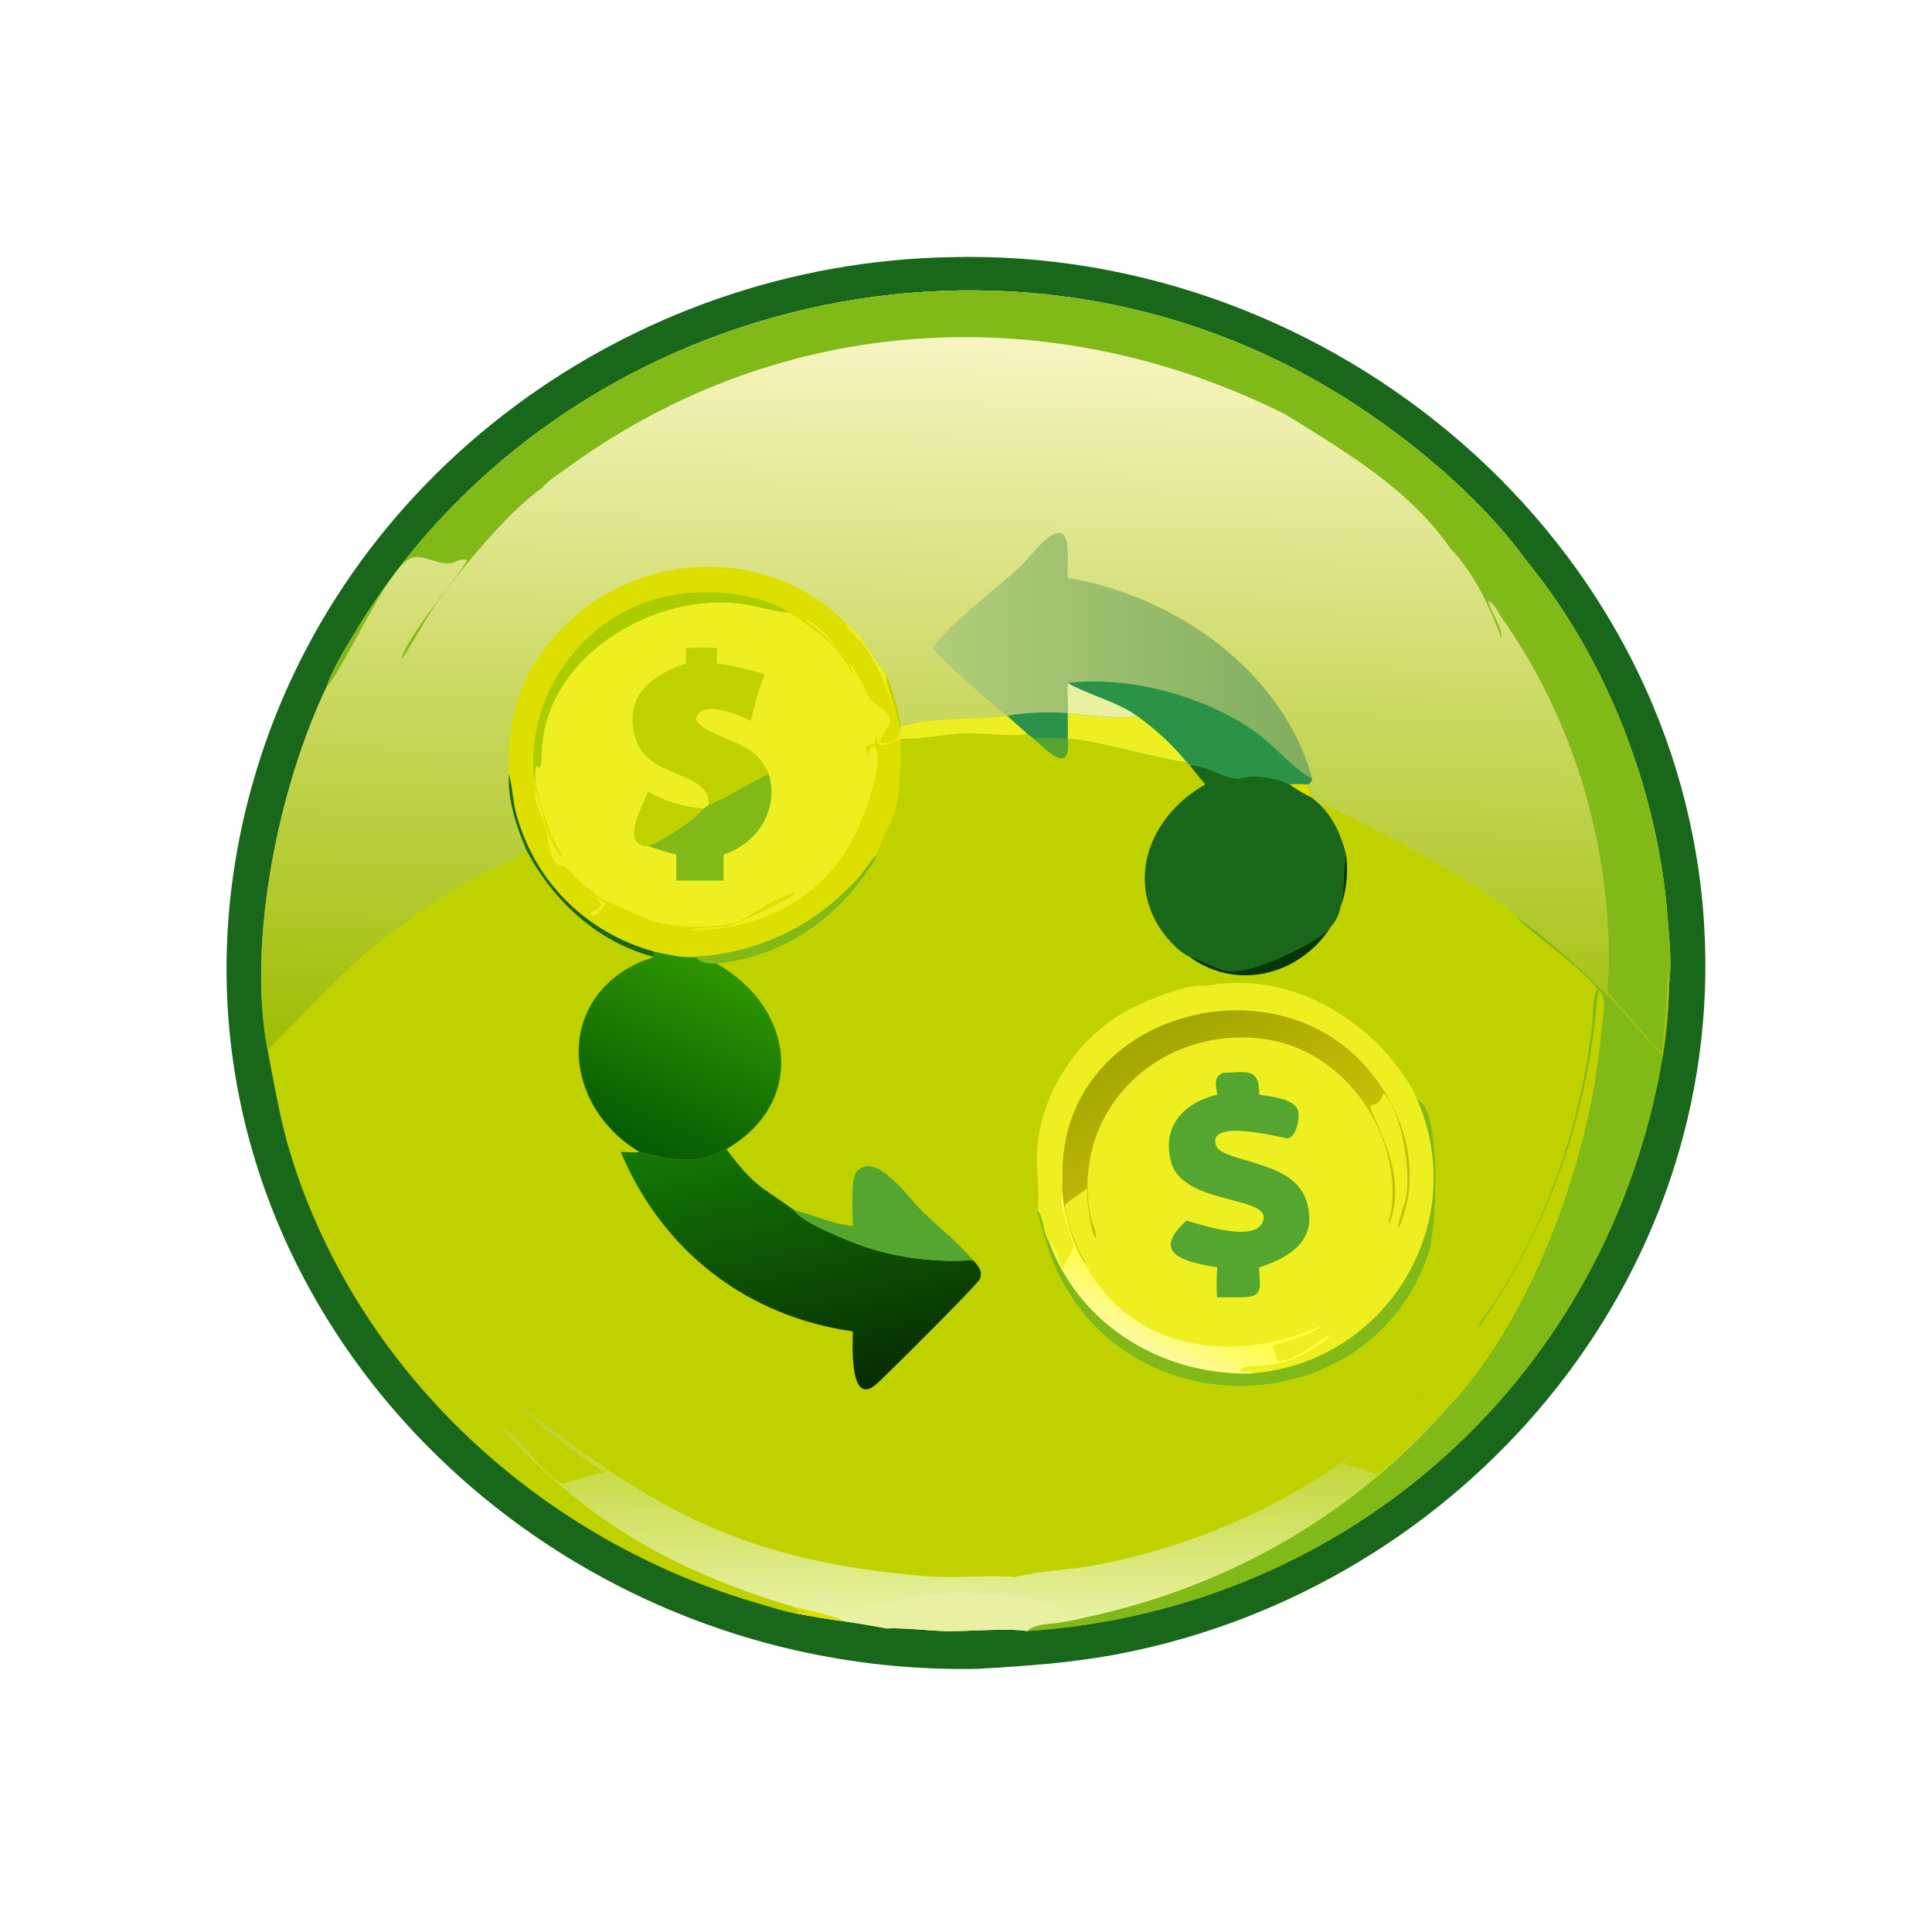
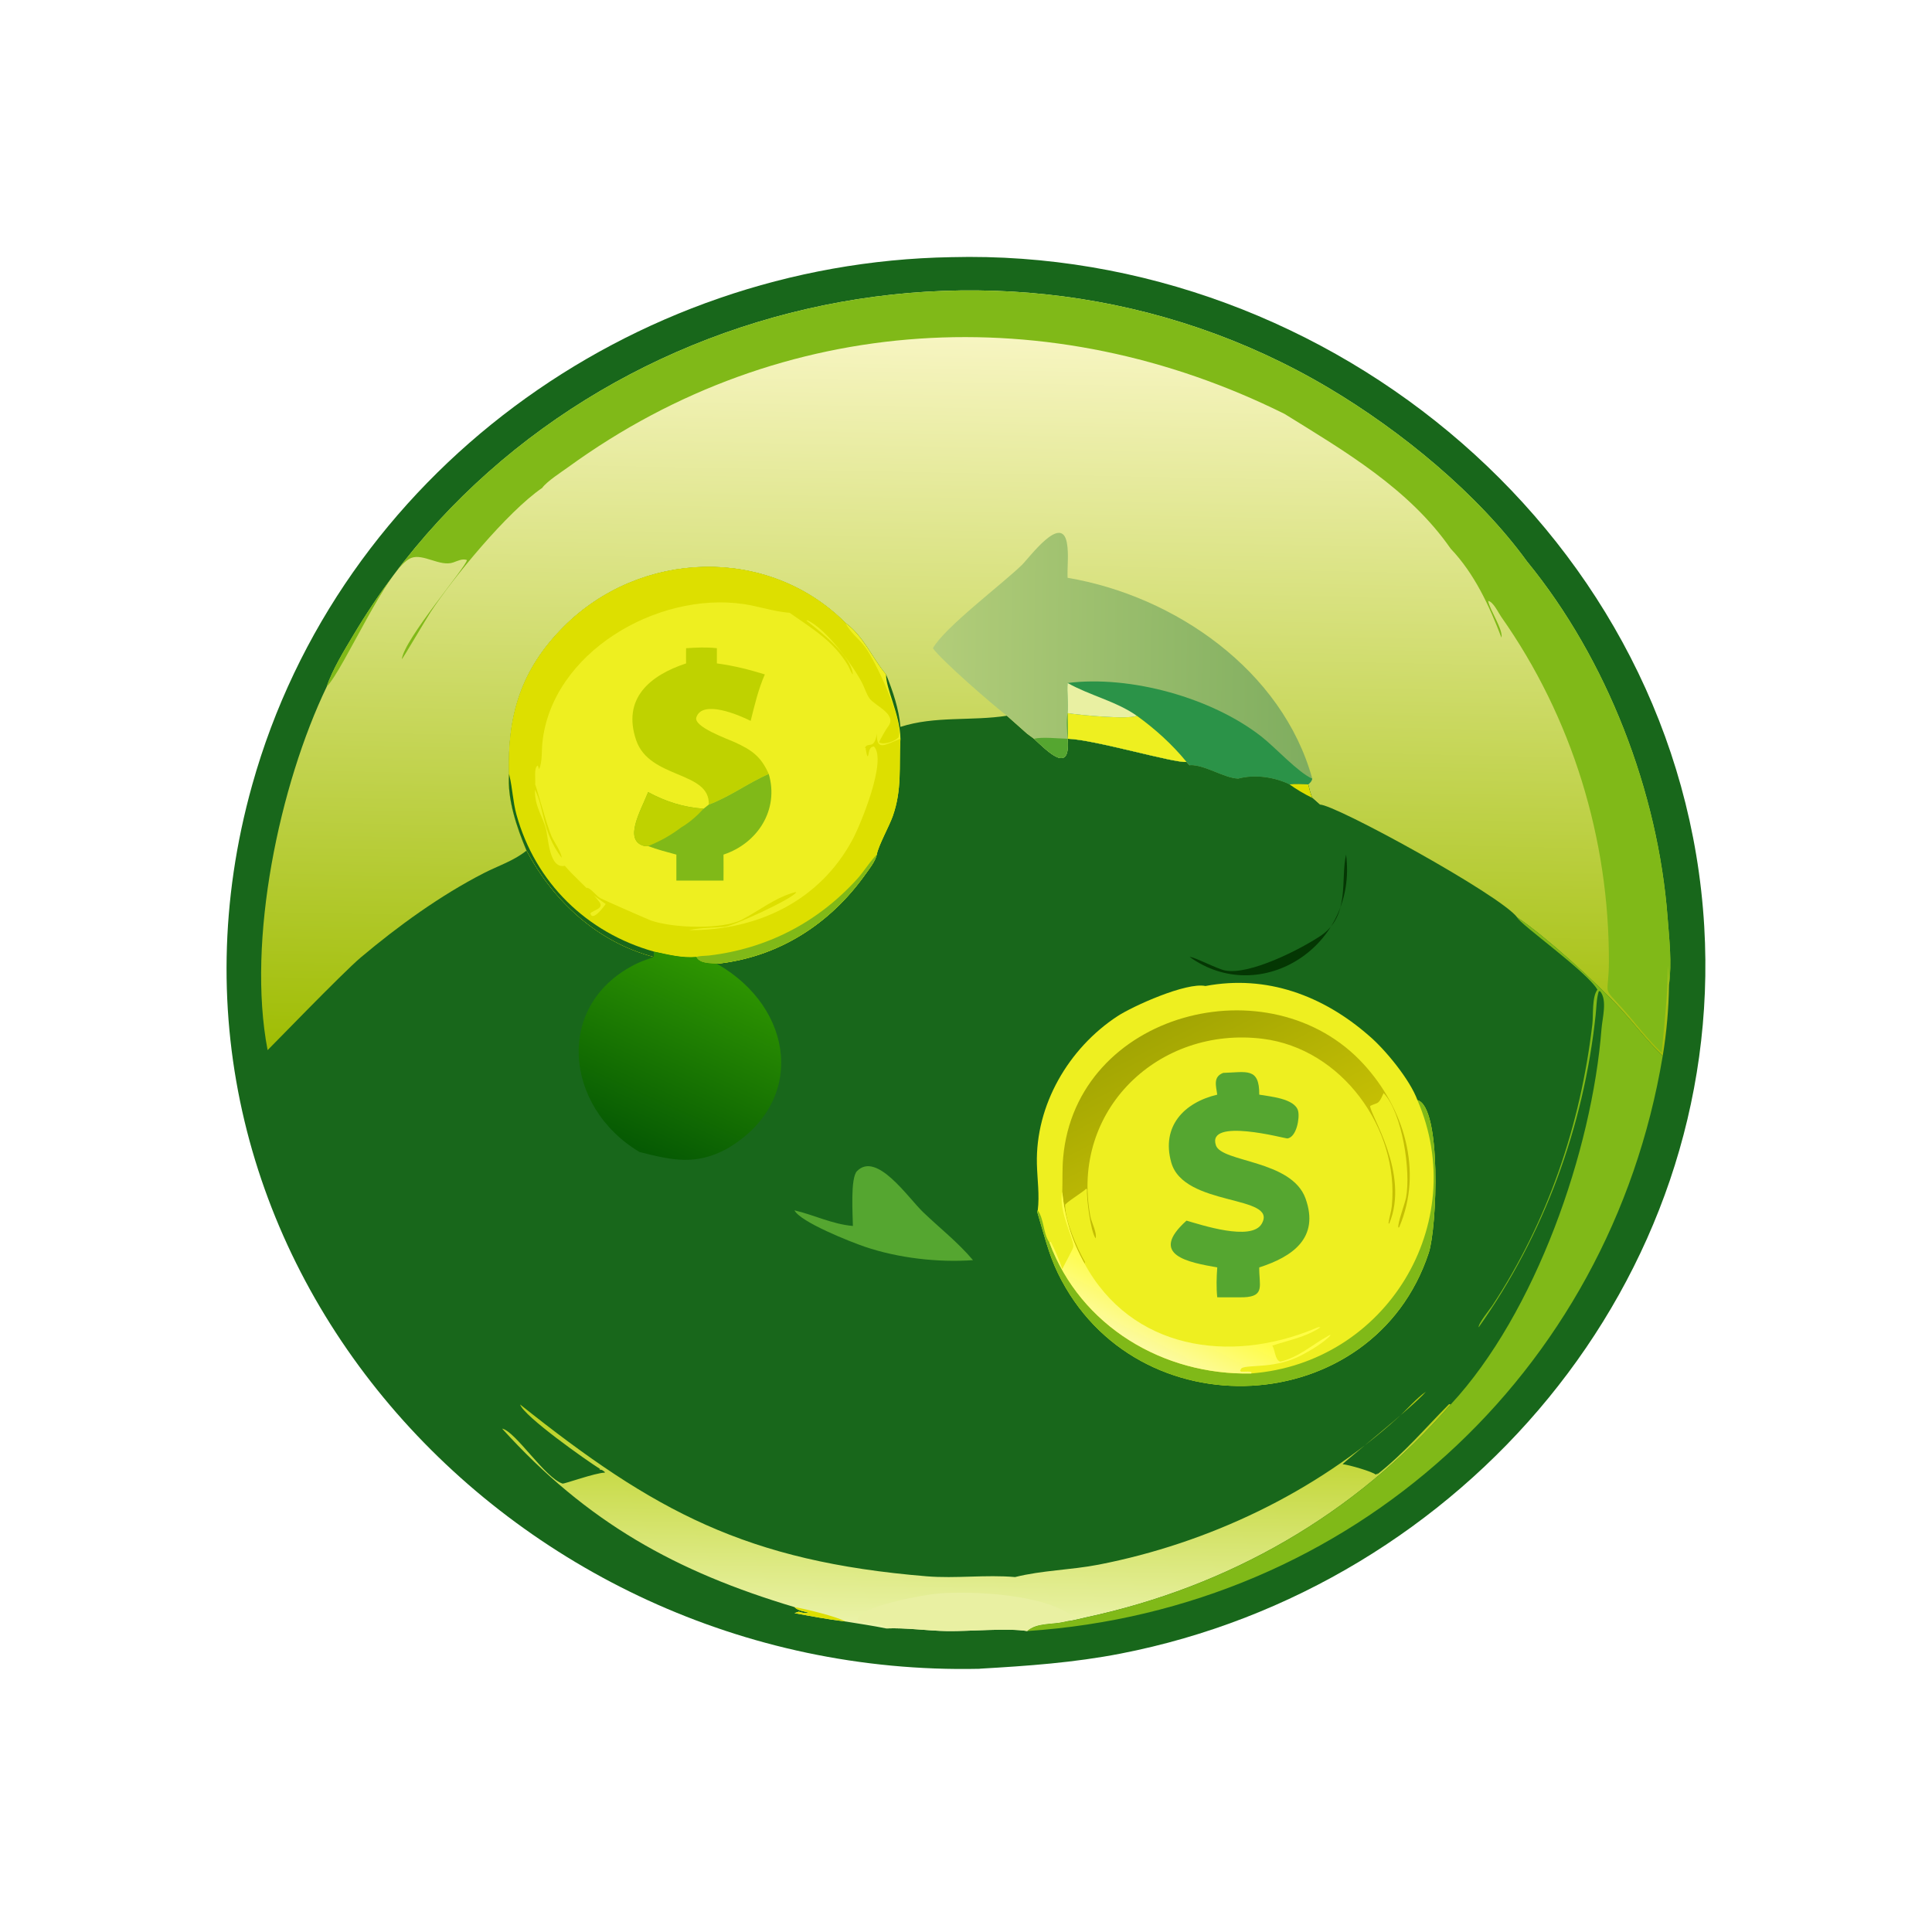
<svg xmlns="http://www.w3.org/2000/svg" width="1024" height="1024">
  <path fill="#18671B" transform="scale(2 2)" d="M252.056 68.15C352.904 65.533 445.647 143.032 451.642 245.519C457.135 339.429 387.664 420.571 296.976 438.221C284.608 440.628 272.357 441.49 259.81 442.212C259.543 442.26 259.676 442.245 259.329 442.253C134.658 444.871 32.262 331.547 66.834 208.016C89.868 125.711 167.196 69.619 252.056 68.15Z" />
-   <path fill="#BFD200" transform="scale(2 2)" d="M86.591 181.964C88.082 177.455 91.265 172.308 93.715 168.202C146.021 80.528 263.802 50.284 352.221 102.873C371.261 114.197 391.609 130.796 404.662 148.775C425.901 174.725 439.399 209.777 441.93 243.133C442.371 248.949 443.103 255.199 442.298 261C442.235 267.196 441.657 273.745 440.634 279.856C426.577 364.168 358.137 426.533 272.219 432.248C267.143 431.395 256.781 432.344 251.034 432.253C245.647 432.168 240.195 431.33 234.826 431.547C231.249 430.829 227.633 430.291 224.032 429.709C219.501 429.17 215.029 428.321 210.543 427.5C207.757 427.106 204.701 426.008 201.984 425.234C143.938 408.705 95.083 364.258 77.079 306.128C74.25 296.993 72.758 287.654 70.918 278.296C65.325 249.15 74.124 207.913 86.591 181.964Z" />
  <defs>
    <linearGradient id="gradient_0" gradientUnits="userSpaceOnUse" x1="255.304" y1="281.495" x2="259.201" y2="89.403">
      <stop offset="0" stop-color="#9FBD04" />
      <stop offset="1" stop-color="#F7F5C1" />
    </linearGradient>
  </defs>
  <path fill="url(#gradient_0)" transform="scale(2 2)" d="M86.591 181.964C88.082 177.455 91.265 172.308 93.715 168.202C146.021 80.528 263.802 50.284 352.221 102.873C371.261 114.197 391.609 130.796 404.662 148.775C425.901 174.725 439.399 209.777 441.93 243.133C442.371 248.949 443.103 255.199 442.298 261C442.235 267.196 441.657 273.745 440.634 279.856C436.498 275.88 433.046 271.265 429.164 267.058C422.623 259.969 409.512 248.111 402.066 243.107C397.661 237.202 353.549 213.046 349.768 213.229L347.768 211.457C347.276 210.304 346.999 209.092 346.704 207.878C345.04 207.812 343.396 207.726 341.735 207.878C337.71 205.94 332.476 205.167 328.132 206.366C324.257 206.183 319.229 202.624 315.282 202.788L314.437 201.907C311.375 202.337 290.013 195.975 282.921 195.775C283.778 205.525 277.538 199.003 274.005 195.775L272.219 194.463L266.831 189.675L266.831 189.675C257.518 191.133 247.747 189.676 238.627 192.633C238.215 187.826 236.625 183.189 234.826 178.73C231.084 174.279 228.877 168.578 224.032 165.043C203.421 144.455 169.625 145.774 149.359 166.104C138.019 177.479 134.451 189.674 134.901 205.111C134.395 211.831 136.957 219.301 139.528 225.406C136.274 228.085 131.93 229.48 128.205 231.393C116.659 237.32 105.531 245.391 95.641 253.705C90.855 257.729 71.087 278.206 70.918 278.296C65.325 249.15 74.124 207.913 86.591 181.964Z" />
  <path fill="#80B918" transform="scale(2 2)" d="M86.591 181.964C88.082 177.455 91.265 172.308 93.715 168.202C146.021 80.528 263.802 50.284 352.221 102.873C371.261 114.197 391.609 130.796 404.662 148.775C425.901 174.725 439.399 209.777 441.93 243.133C442.371 248.949 443.103 255.199 442.298 261C442.162 259.329 442.18 257.645 442.041 255.968C441.964 263.752 441.07 271.253 440.362 278.947C436.598 275.454 433.474 271.123 430.033 267.312C424.322 260.986 426.343 264.401 426.373 254.934C426.476 222.305 416.633 190.124 397.82 163.439C397.112 162.434 395.704 159.405 394.381 159.263C394.791 161.646 398.411 166.926 397.897 168.972C394.68 160.546 390.754 152.031 384.449 145.408C373.397 129.502 356.39 119.583 340.417 109.69C278.569 78.939 207.381 82.564 150.628 123.76C148.809 125.081 144.904 127.576 143.679 129.308C134.416 135.653 120.021 153.217 114.123 162.184C113.114 163.719 106.704 174.621 106.485 174.71C107.108 169.342 123.535 150.277 123.744 148.408C122.505 147.972 121.279 148.653 120.116 149.056C116.616 150.267 112.189 146.614 108.956 147.868C102.735 150.279 91.125 177.381 86.591 181.964Z" />
  <defs>
    <linearGradient id="gradient_1" gradientUnits="userSpaceOnUse" x1="347.061" y1="173.579" x2="247.734" y2="172.605">
      <stop offset="0" stop-color="#7FAD5F" />
      <stop offset="1" stop-color="#B2CD79" />
    </linearGradient>
  </defs>
  <path fill="url(#gradient_1)" transform="scale(2 2)" d="M247.226 171.781C250.407 166.215 265.146 155.162 270.73 149.801C272.763 147.85 281.354 135.988 282.744 143.912C283.27 146.912 282.814 150.088 282.921 153.123C311.329 157.917 339.845 177.676 347.768 206.366C347.528 207.173 347.303 207.314 346.704 207.878C345.04 207.812 343.396 207.726 341.735 207.878C337.71 205.94 332.476 205.167 328.132 206.366C324.257 206.183 319.229 202.624 315.282 202.788L314.437 201.907C311.375 202.337 290.013 195.975 282.921 195.775C283.778 205.525 277.538 199.003 274.005 195.775L272.219 194.463L266.831 189.675L266.831 189.675C263.101 186.839 249.322 174.839 247.226 171.781Z" />
  <path fill="#2B9348" transform="scale(2 2)" d="M282.921 181C299.655 178.902 321.251 184.954 334.354 195.247C338.048 198.148 343.908 204.625 347.768 206.366C347.528 207.173 347.303 207.314 346.704 207.878C345.04 207.812 343.396 207.726 341.735 207.878C337.71 205.94 332.476 205.167 328.132 206.366C324.257 206.183 319.229 202.624 315.282 202.788L314.437 201.907C311.375 202.337 290.013 195.975 282.921 195.775C283.045 193.969 282.946 192.12 282.921 190.309L282.921 188.984C283.162 186.279 282.718 183.623 282.921 181Z" />
  <path fill="#EEEF20" transform="scale(2 2)" d="M282.921 188.984C285.961 189.496 299.257 190.755 301.263 189.675C306.192 193.253 310.565 197.185 314.437 201.907C311.375 202.337 290.013 195.975 282.921 195.775C283.045 193.969 282.946 192.12 282.921 190.309L282.921 188.984Z" />
  <path fill="#E9F0A2" transform="scale(2 2)" d="M282.921 181C288.788 184.307 295.743 185.816 301.263 189.675C299.257 190.755 285.961 189.496 282.921 188.984C283.162 186.279 282.718 183.623 282.921 181Z" />
-   <path fill="#2B9348" transform="scale(2 2)" d="M266.831 189.675C271.834 188.821 277.853 188.586 282.921 188.984L282.921 190.309C282.946 192.12 283.045 193.969 282.921 195.775C283.778 205.525 277.538 199.003 274.005 195.775L272.219 194.463L266.831 189.675Z" />
  <path fill="#55A630" transform="scale(2 2)" d="M282.921 188.984L282.921 190.309C282.946 192.12 283.045 193.969 282.921 195.775C283.778 205.525 277.538 199.003 274.005 195.775C276.313 195.24 280.427 195.729 282.921 195.775C282.793 193.551 282.554 191.192 282.921 188.984Z" />
  <path fill="#EEEF20" transform="scale(2 2)" d="M134.901 205.111C134.451 189.674 138.019 177.479 149.359 166.104C169.625 145.774 203.421 144.455 224.032 165.043C228.877 168.578 231.084 174.279 234.826 178.73C234.702 182.418 238.561 189.534 238.627 195.775L238.61 196.054C238.218 203.281 239.083 209.205 236.601 216.268C235.646 218.985 232.78 224.064 232.356 226.479C231.904 228.334 230.461 230.119 229.361 231.665C219.956 244.884 206.302 253.677 189.98 255.404C188.24 255.229 185.409 255.428 184.542 253.604C180.791 253.947 176.934 252.952 173.286 252.178L173.286 253.604C158.309 249.673 146.723 238.873 139.528 225.406C136.957 219.301 134.395 211.831 134.901 205.111Z" />
  <path fill="#DDDF00" transform="scale(2 2)" d="M134.901 205.111C134.451 189.674 138.019 177.479 149.359 166.104C169.625 145.774 203.421 144.455 224.032 165.043C225.234 167.58 227.558 169.207 229.207 171.411C232.004 175.146 239.573 191.03 238.13 195.395C237.239 196.412 234.309 197.504 232.97 196.731C232.968 196.449 234.907 193.092 235.28 192.639C238.018 189.31 231.835 187.075 230.413 185.059C229.658 183.988 229.195 182.485 228.618 181.296C226.434 176.798 218.877 166.472 213.894 164.364L213.731 164.475C217.637 167.606 225.436 173.526 226.023 178.73C225.643 178.503 224.998 176.789 224.705 176.298C220.875 169.89 215.215 166.56 209.234 162.385L208.725 162.343C204.879 161.993 200.967 160.661 197.118 160.09C174.11 156.677 146.165 173.025 143.728 196.892C143.508 199.05 143.756 201.909 142.856 203.86L142.544 202.858C141.388 203.333 141.988 206.791 141.824 207.878C142.028 208.085 145.015 219.118 146.203 221.714C146.837 223.1 148.829 225.93 148.836 227.33C143.465 220.043 144.368 214.37 141.77 209.279C141.57 213.519 144.001 216.785 144.725 219.819C145.339 222.391 145.581 230.313 149.685 229.453C152.117 232.338 157.15 236.705 158.803 238.97C160.169 240.843 157.371 241.084 156.453 242.035C156.961 244.378 160.055 240.294 160.516 239.558C159.017 238.468 156.378 236.897 155.458 235.277C156.472 235.223 158.022 237.434 159.073 238.011C160.047 238.547 171.957 243.748 172.504 243.939C178.457 246.019 191.505 246.357 196.56 243.747C201.285 241.308 205.57 237.748 210.865 236.405L210.967 236.528C209.759 238.335 194.323 245.401 192.074 245.607C189.035 245.885 185.893 245.816 182.9 246.427L182.557 246.5C200.668 246.62 217.255 238.802 225.991 222.392C228.071 218.483 235.15 201.447 231.595 197.798L230.937 198.005C230.335 198.596 230.287 199.158 230.138 199.972C229.849 201.556 229.473 198.597 229.408 198.415L229.507 198.295L229.233 198.218C229.924 196.412 231.699 198.957 232.356 194.463C232.362 198.998 234.214 197.551 238.627 195.775L238.61 196.054C238.218 203.281 239.083 209.205 236.601 216.268C235.646 218.985 232.78 224.064 232.356 226.479C231.904 228.334 230.461 230.119 229.361 231.665C219.956 244.884 206.302 253.677 189.98 255.404C188.24 255.229 185.409 255.428 184.542 253.604C180.791 253.947 176.934 252.952 173.286 252.178L173.286 253.604C158.309 249.673 146.723 238.873 139.528 225.406C136.957 219.301 134.395 211.831 134.901 205.111Z" />
-   <path fill="#AC0" transform="scale(2 2)" d="M141.824 207.878C138.373 184.697 154.672 162.273 177.526 157.805C186.928 155.967 201.105 156.93 209.234 162.385L208.725 162.343C204.879 161.993 200.967 160.661 197.118 160.09C174.11 156.677 146.165 173.025 143.728 196.892C143.508 199.05 143.756 201.909 142.856 203.86L142.544 202.858C141.388 203.333 141.988 206.791 141.824 207.878Z" />
  <path fill="#80B918" transform="scale(2 2)" d="M184.542 253.604C185.436 253.279 186.995 253.328 187.966 253.213C203.234 251.404 216.652 244.489 227.089 233.014C228.871 231.055 230.255 228.719 232.06 226.792L232.356 226.479C231.904 228.334 230.461 230.119 229.361 231.665C219.956 244.884 206.302 253.677 189.98 255.404C188.24 255.229 185.409 255.428 184.542 253.604Z" />
  <path fill="#18671B" transform="scale(2 2)" d="M134.901 205.111L135.017 205.583C135.825 208.972 135.927 212.47 136.866 215.866C141.857 233.924 155.508 247.184 173.286 252.178L173.286 253.604C158.309 249.673 146.723 238.873 139.528 225.406C136.957 219.301 134.395 211.831 134.901 205.111Z" />
  <path fill="#BFD200" transform="scale(2 2)" d="M181.819 171.781C184.558 171.606 187.246 171.462 189.98 171.781L189.98 175.811C194.333 176.388 198.504 177.427 202.69 178.73C200.952 182.691 199.983 186.864 198.933 191.043C195.845 189.476 186.141 185.34 184.543 190.099C183.7 192.609 192.78 195.806 194.757 196.714C199.256 198.782 201.658 200.458 203.728 205.111C198.329 207.439 193.354 211.194 187.835 213.229C188.194 204.249 172.113 206.532 168.585 196.143C164.844 185.125 172.212 178.97 181.819 175.811C181.783 174.471 181.814 173.122 181.819 171.781Z" />
  <path fill="#80B918" transform="scale(2 2)" d="M187.835 213.229C193.354 211.194 198.329 207.439 203.728 205.111C206.501 214.612 200.781 223.486 191.737 226.479C191.739 228.775 191.767 231.073 191.737 233.368L179.246 233.368L179.246 226.479C176.741 225.802 174.184 225.142 171.758 224.22L170.828 224.22C164.989 222.828 169.918 214.678 171.758 209.922C176.467 212.454 181.113 213.94 186.464 214.315L187.835 213.229Z" />
  <path fill="#BFD200" transform="scale(2 2)" d="M171.758 209.922C176.467 212.454 181.113 213.94 186.464 214.315C184.724 216.216 182.779 217.937 180.553 219.256C177.667 221.408 175.087 222.877 171.758 224.22L170.828 224.22C164.989 222.828 169.918 214.678 171.758 209.922Z" />
  <defs>
    <linearGradient id="gradient_2" gradientUnits="userSpaceOnUse" x1="258.772" y1="366.496" x2="257.681" y2="431.398">
      <stop offset="0" stop-color="#B2CB0A" />
      <stop offset="1" stop-color="#EBF3AA" />
    </linearGradient>
  </defs>
  <path fill="url(#gradient_2)" transform="scale(2 2)" d="M269.005 417.94C276.16 416.137 283.859 416.067 291.164 414.645C320.175 408.999 348.601 395.529 370.586 375.579C372.98 373.407 375.256 370.654 377.886 368.806C374.207 373.051 356.245 387.335 355.813 388.03C357.374 388.155 363.761 390.008 364.573 390.781L365.178 390.429L364.855 390.835C372.343 384.903 377.407 378.77 384.025 372.098L384.449 372.203C358.935 401.472 325.684 420.46 287.93 428.599C286.153 428.982 284.268 429.527 282.465 429.709L282.026 429.817C278.856 430.566 274.814 429.982 272.219 432.248C267.143 431.395 256.781 432.344 251.034 432.253C245.647 432.168 240.195 431.33 234.826 431.547C231.249 430.829 227.633 430.291 224.032 429.709C219.501 429.17 215.029 428.321 210.543 427.5L211.713 427.115C212.691 427.466 213.413 427.533 214.436 427.448C213.128 426.95 211.568 426.956 210.543 425.901C179.154 416.501 155.652 403.534 133.064 378.596C136.594 379.281 144.402 391.648 149.072 393.164C149.514 393.308 157.682 390.315 160.315 390.261L160.241 390.065C159.666 389.65 159.543 389.421 158.819 389.475L158.851 389.497L159.017 389.283C155.418 387.045 138.792 375.296 137.837 372.203C173.352 400.546 197.83 413.807 245.568 417.734C253.361 418.375 261.266 417.256 269.005 417.94Z" />
  <path fill="#E9F0A2" transform="scale(2 2)" d="M234.826 431.547C232.712 428.846 225.532 431.109 227.701 428.347C230.057 425.349 244.838 422.583 248.974 422.277C257.958 421.611 277.467 422.449 284.735 428.751C283.787 428.897 283.176 429.028 282.465 429.709L282.026 429.817C278.856 430.566 274.814 429.982 272.219 432.248C267.143 431.395 256.781 432.344 251.034 432.253C245.647 432.168 240.195 431.33 234.826 431.547Z" />
  <path fill="#DDDF00" transform="scale(2 2)" d="M210.543 425.901C213.226 426.317 221.882 428.435 224.032 429.709C219.501 429.17 215.029 428.321 210.543 427.5L211.713 427.115C212.691 427.466 213.413 427.533 214.436 427.448C213.128 426.95 211.568 426.956 210.543 425.901Z" />
  <defs>
    <linearGradient id="gradient_3" gradientUnits="userSpaceOnUse" x1="223.129" y1="368.881" x2="206.508" y2="296.301">
      <stop offset="0" stop-color="#072C03" />
      <stop offset="1" stop-color="#137804" />
    </linearGradient>
  </defs>
-   <path fill="url(#gradient_3)" transform="scale(2 2)" d="M192.496 304.524C200.028 314.63 201.582 314.282 210.543 320.749C212.063 323.848 225.544 329.166 229.205 330.406C238.037 333.398 248.542 334.618 257.849 333.954C259.174 335.309 260.494 336.863 259.724 338.884C259.18 340.312 235.293 364.041 232.355 366.705C224.836 373.524 226.007 355.053 226.023 352.83C198.031 348.88 175.598 331.666 164.506 305.294C166.163 305.262 167.828 305.574 169.472 305.294C178.054 307.454 184.262 308.905 192.496 304.524Z" />
  <defs>
    <linearGradient id="gradient_4" gradientUnits="userSpaceOnUse" x1="169.122" y1="304.243" x2="190.681" y2="256.306">
      <stop offset="0" stop-color="#065A03" />
      <stop offset="1" stop-color="#2E9501" />
    </linearGradient>
  </defs>
  <path fill="url(#gradient_4)" transform="scale(2 2)" d="M173.286 252.178C176.934 252.952 180.791 253.947 184.542 253.604C185.409 255.428 188.24 255.229 189.98 255.404C210.6 267.141 213.782 292.227 192.496 304.524C184.262 308.905 178.054 307.454 169.472 305.294C149.321 293.219 146.838 265.727 169.039 255.219C170.417 254.567 171.869 254.157 173.286 253.604L173.286 252.178Z" />
  <path fill="#80B918" transform="scale(2 2)" d="M402.066 243.107C409.512 248.111 422.623 259.969 429.164 267.058C433.046 271.265 436.498 275.88 440.634 279.856C426.577 364.168 358.137 426.533 272.219 432.248C274.814 429.982 278.856 430.566 282.026 429.817L282.465 429.709C284.268 429.527 286.153 428.982 287.93 428.599C325.684 420.46 358.935 401.472 384.449 372.203C406.975 347.963 421.913 304.867 424.416 272.653C424.639 269.79 426.011 264.993 424.04 262.693L423.699 262.677C423.076 264.594 423.088 266.892 422.873 268.903C419.687 298.68 409.196 327.251 391.864 351.753C391.631 350.865 394.921 346.844 395.451 346.037C410.244 323.516 418.843 298.185 421.989 271.445C422.272 269.04 421.853 264.168 423.33 262.273C420.619 257.513 402.72 244.884 402.066 243.107Z" />
  <path fill="#18671B" transform="scale(2 2)" d="M315.282 202.788C319.229 202.624 324.257 206.183 328.132 206.366C332.476 205.167 337.71 205.94 341.735 207.878C343.396 207.726 345.04 207.812 346.704 207.878C346.999 209.092 347.276 210.304 347.768 211.457L349.768 213.229C353.495 216.888 355.452 221.461 356.723 226.479C355.188 233.105 357.912 242.738 349.899 248.056C344.447 251.674 331.069 258.479 324.648 257.18C322.44 256.733 316.43 253.54 315.282 253.604C311.923 252.04 308.364 247.818 306.567 244.639C298.656 230.639 306.351 215.153 319.457 207.878C317.994 206.235 316.64 204.517 315.282 202.788Z" />
  <path fill="#DDDF00" transform="scale(2 2)" d="M341.735 207.878C343.396 207.726 345.04 207.812 346.704 207.878C346.999 209.092 347.276 210.304 347.768 211.457C345.645 210.415 343.662 209.247 341.735 207.878Z" />
  <path fill="#55A630" transform="scale(2 2)" d="M226.023 324.894C226.005 322.007 225.3 312.186 227.121 310.35C232.345 305.082 240.577 317.331 244.604 321.203C249.022 325.451 253.896 329.241 257.849 333.954C248.542 334.618 238.037 333.398 229.205 330.406C225.544 329.166 212.063 323.848 210.543 320.749C215.81 322 220.54 324.414 226.023 324.894Z" />
-   <path fill="#EEEF20" transform="scale(2 2)" d="M266.831 189.675L266.831 189.675L272.219 194.463C270.311 195.363 259.503 194.179 256.447 194.28C250.447 194.477 244.656 195.93 238.627 195.775L238.627 192.633C247.747 189.676 257.518 191.133 266.831 189.675Z" />
  <path fill="#043703" transform="scale(2 2)" d="M315.282 253.604C316.43 253.54 322.44 256.733 324.648 257.18C331.069 258.479 344.447 251.674 349.899 248.056C357.912 242.738 355.188 233.105 356.723 226.479C359.863 250.651 334.109 267.117 315.282 253.604Z" />
  <path fill="#EEEF20" transform="scale(2 2)" d="M319.457 261.303C335.702 258.241 350.64 263.874 362.725 274.416C367.111 278.121 373.692 286.184 375.631 291.541C382.075 293.32 380.847 325.293 378.634 332.012C364.027 376.367 300.981 379.751 280.373 337.444C277.821 332.207 276.546 326.61 274.846 321.071L275.015 320.749C275.523 316.749 274.887 312.484 274.789 308.453C274.408 292.831 283.185 277.81 296.121 269.314C300.181 266.647 314.396 260.234 319.457 261.303Z" />
  <defs>
    <linearGradient id="gradient_5" gradientUnits="userSpaceOnUse" x1="307.665" y1="271.756" x2="327.86" y2="311.149">
      <stop offset="0" stop-color="#A2A503" />
      <stop offset="1" stop-color="#C5BF04" />
    </linearGradient>
  </defs>
  <path fill="url(#gradient_5)" transform="scale(2 2)" d="M281.514 315.859C281.615 312.841 281.477 309.837 281.742 306.822C285.131 268.205 336.635 254.91 361.411 282.053C372.086 293.747 377.189 310.293 370.802 325.237L370.573 325.308C370.368 324.019 372.303 319.074 372.632 317.299C373.906 310.414 371.668 294.962 366.67 289.673L366.539 289.971C365.261 292.833 365.226 292.068 363.118 293.08C362.848 295.118 373.736 311.007 368.144 324.313L367.977 324.11C368.173 322.587 368.695 321.127 368.844 319.613C370.868 299.057 355.571 277.904 334.655 275.293C307.118 271.856 283.623 294.148 288.957 322.379C289.253 323.946 290.767 326.719 290.354 328.178C288.97 326.282 287.93 317.375 288.068 315.231L287.896 314.995C286.844 316.041 282.249 318.82 282.256 319.357C282.312 323.755 285.385 330.642 287.532 334.464L287.419 334.869C284.044 328.832 282.145 322.734 281.514 315.859Z" />
  <path fill="#80B918" transform="scale(2 2)" d="M375.631 291.541C382.075 293.32 380.847 325.293 378.634 332.012C364.027 376.367 300.981 379.751 280.373 337.444C277.821 332.207 276.546 326.61 274.846 321.071L275.015 320.749C276.748 323.198 276.414 326.919 278.092 329.231C286.379 351.565 308.358 364.472 331.541 363.982C367.33 361.278 389.819 324.301 375.631 291.541Z" />
  <defs>
    <linearGradient id="gradient_6" gradientUnits="userSpaceOnUse" x1="312.239" y1="344.074" x2="305.124" y2="357.971">
      <stop offset="0" stop-color="#FFFD45" />
      <stop offset="1" stop-color="#FCFA9F" />
    </linearGradient>
  </defs>
  <path fill="url(#gradient_6)" transform="scale(2 2)" d="M281.514 336.326C281.942 335.392 284.356 331.02 284.438 330.482C284.737 328.514 280.414 321.01 281.514 315.859C282.145 322.734 284.044 328.832 287.419 334.869C299.821 357.648 325.826 361.443 348.293 352.147C348.729 351.967 349.498 351.541 349.907 351.766C345.937 354.417 341.537 355.144 337.164 356.609C337.966 357.776 337.82 360.403 339.3 360.855C344.21 359.691 347.601 356.447 351.864 354.097C352.119 353.956 352.356 353.709 352.621 353.856C350.926 355.736 347.416 357.814 345.107 359.049C338.087 362.805 331.201 361.55 329.053 362.557L328.637 363.181L328.859 363.508C329.457 363.59 332.312 363.202 331.541 363.982C308.358 364.472 286.379 351.565 278.092 329.231L278.464 329.067C279.638 331.389 280.68 333.862 281.514 336.326Z" />
  <path fill="#55A630" transform="scale(2 2)" d="M324.158 284.325C330.317 284.148 333.774 282.792 333.715 290.093C336.366 290.572 343.206 291.078 344.021 294.439C344.465 296.272 343.616 301.39 341.142 301.704C340.673 301.764 319.68 296.053 322.235 303.535C323.787 308.079 342.298 307.359 345.978 317.608C349.741 328.092 342.497 333.052 333.715 335.881C333.623 340.565 335.381 343.576 329.559 343.796C327.233 343.785 324.909 343.84 322.583 343.796C322.307 341.144 322.398 338.535 322.583 335.881C315.106 334.542 304.192 332.682 314.437 323.481C318.207 324.552 331.632 329.054 334.37 324.31C338.848 316.55 313.709 319.928 310.39 308.047C307.732 298.532 313.717 292.196 322.583 290.093C322.242 287.673 321.454 285.376 324.158 284.325Z" />
</svg>